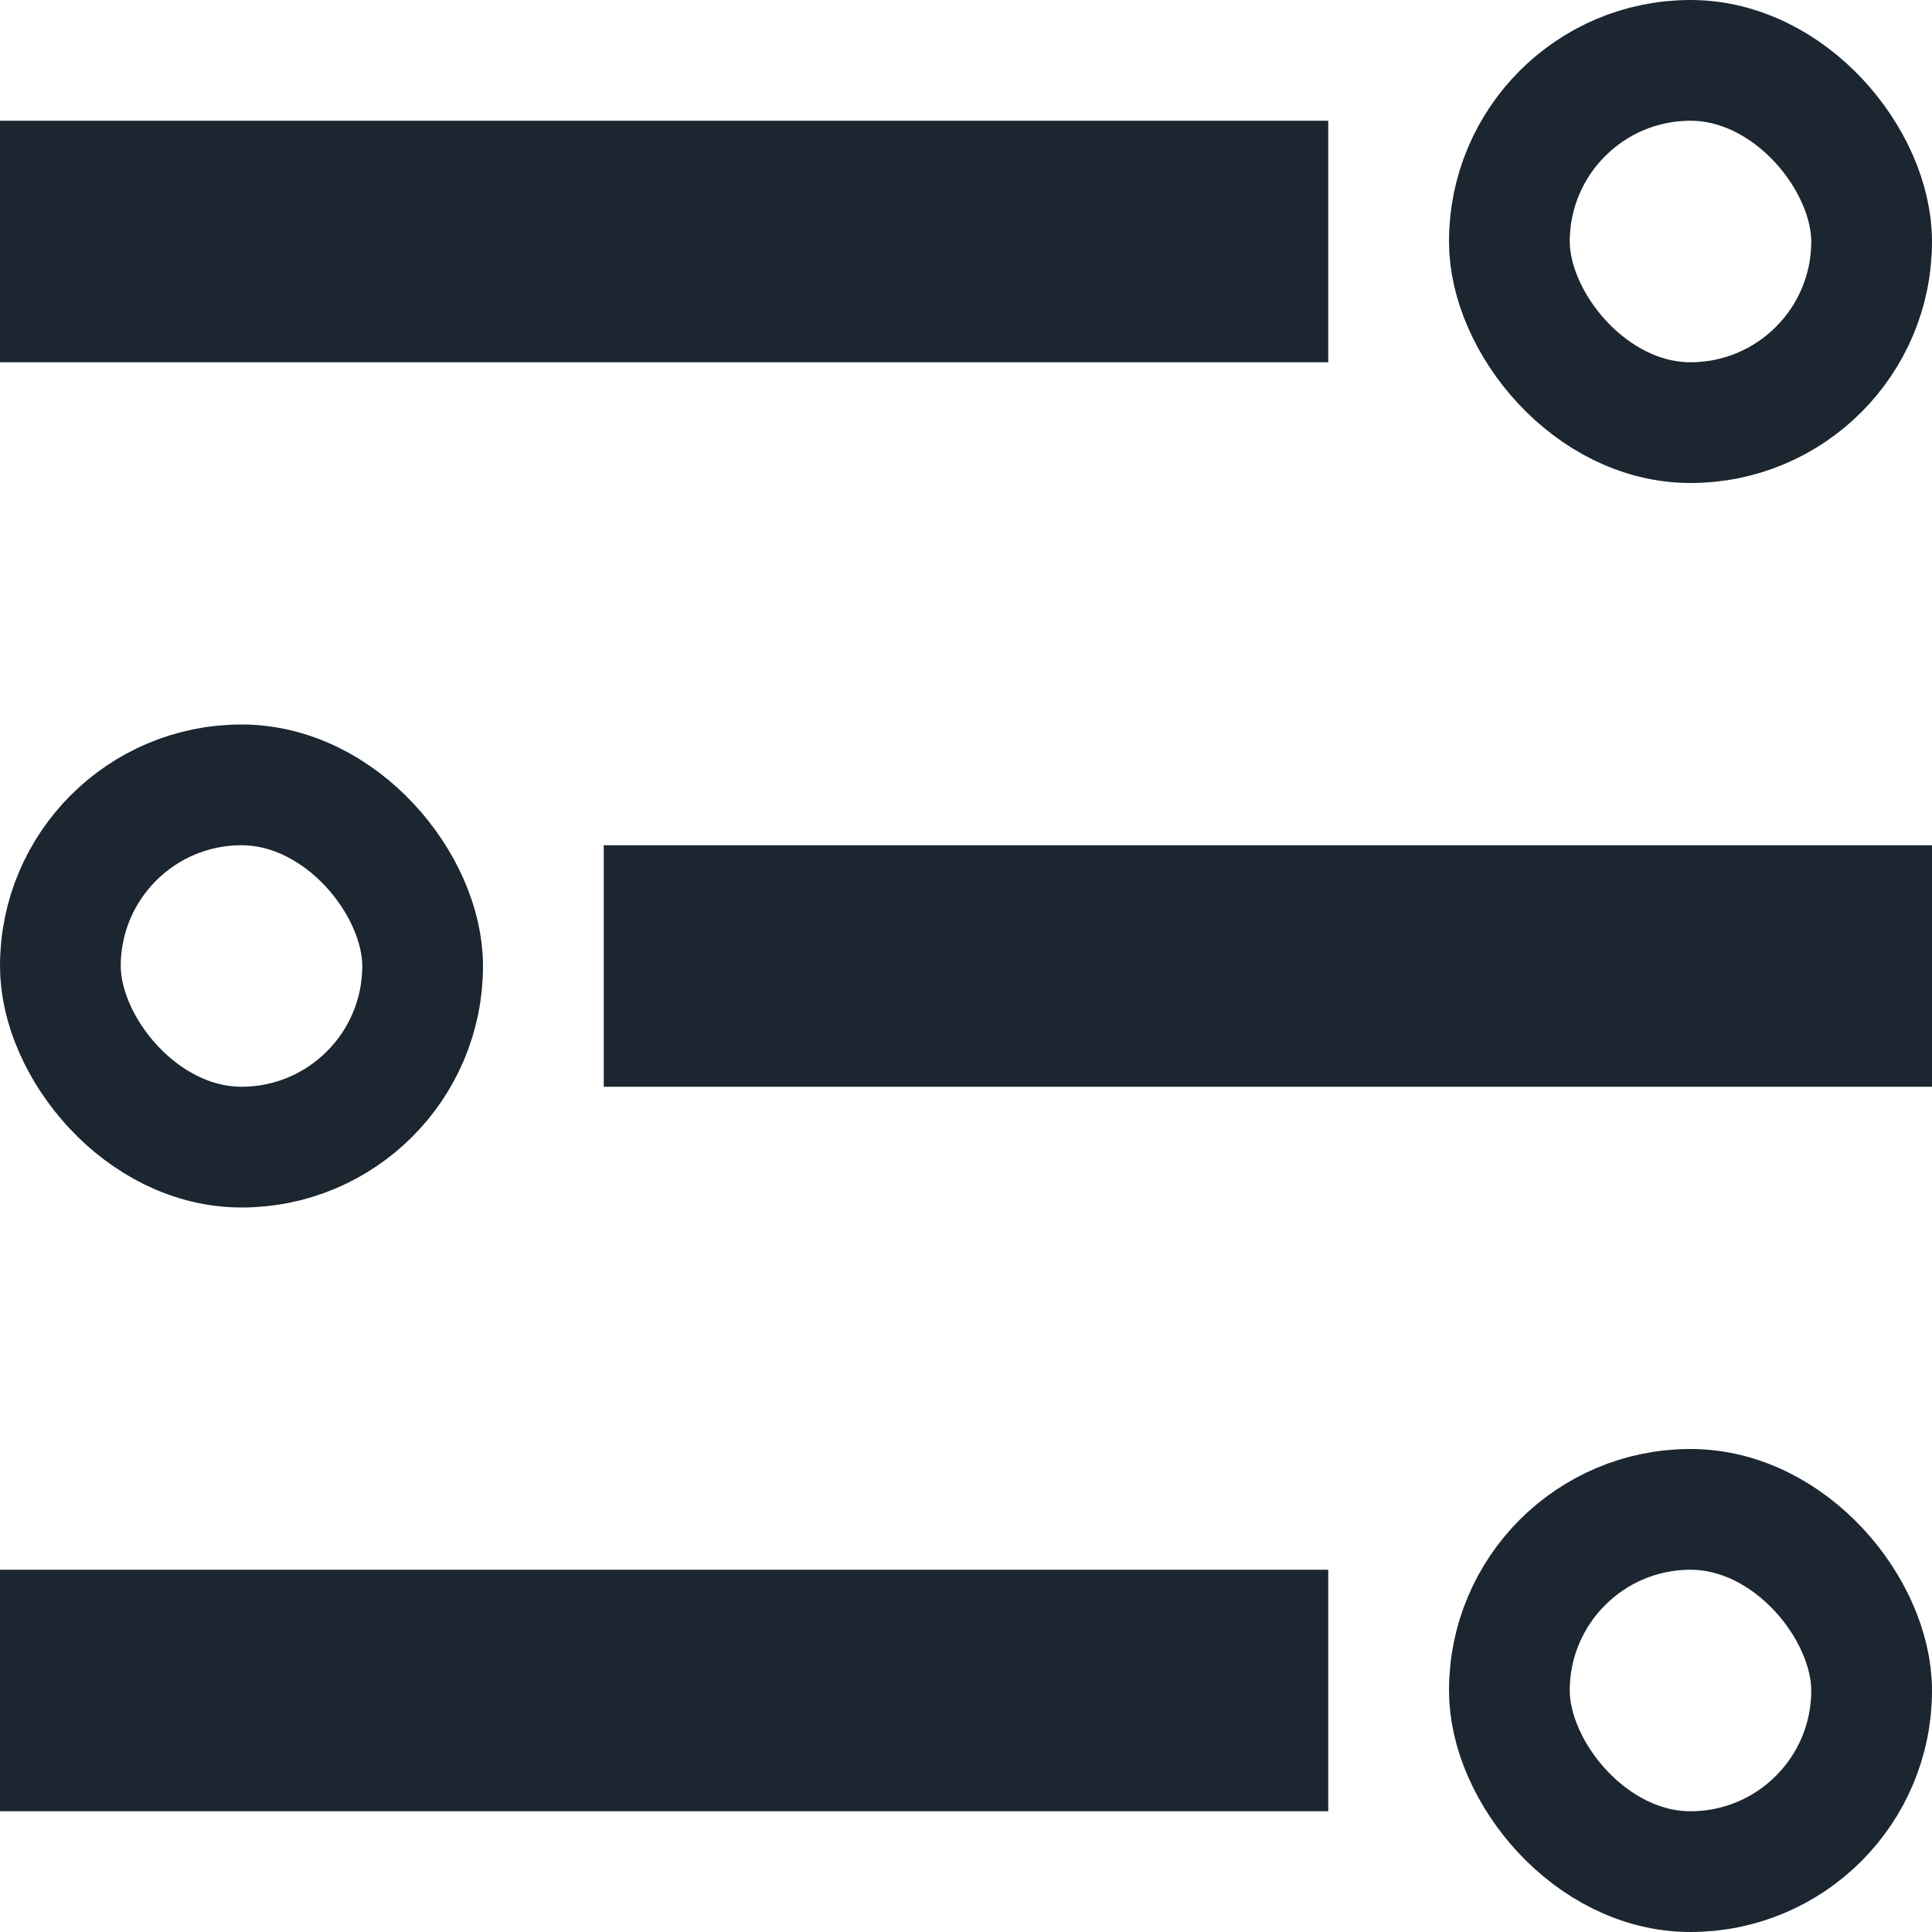
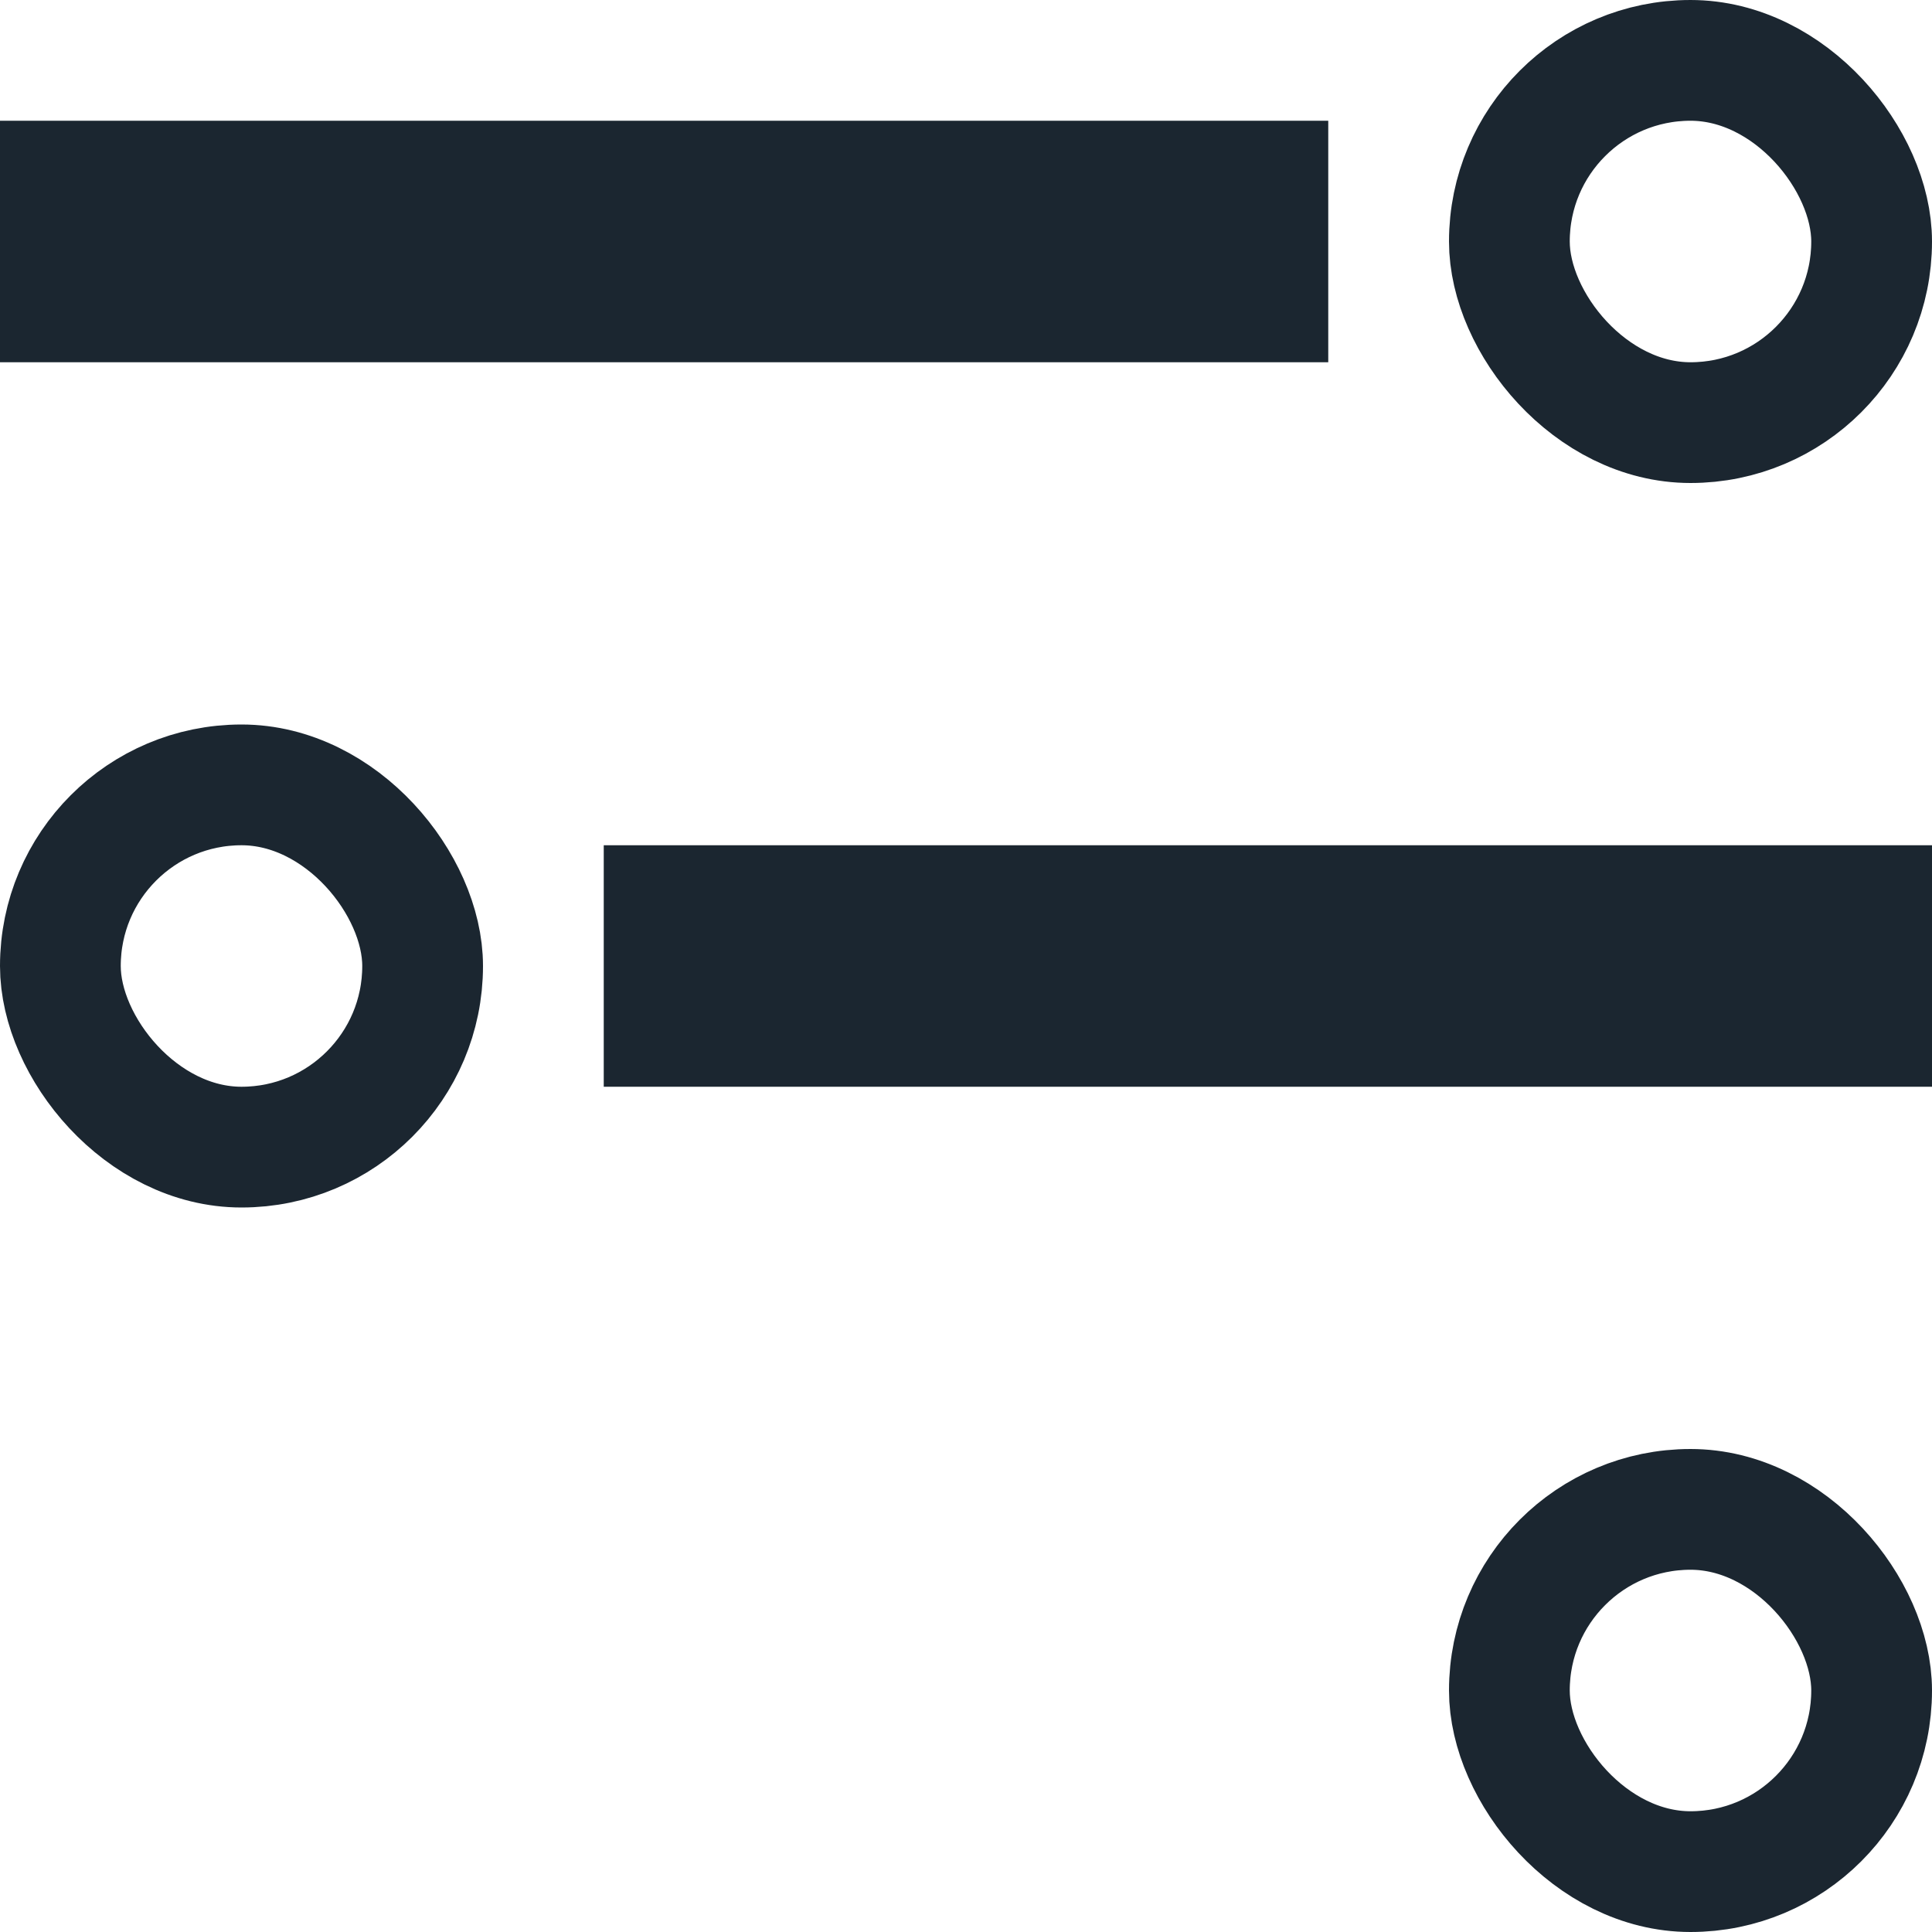
<svg xmlns="http://www.w3.org/2000/svg" width="16" height="16" viewBox="0 0 16 16" fill="none">
  <rect x="12.5" y="0.5" width="3" height="3" rx="1.5" stroke="#1B2630" />
  <rect x="12.5" y="12.5" width="3" height="3" rx="1.5" stroke="#1B2630" />
  <rect x="0.5" y="6.5" width="3" height="3" rx="1.5" stroke="#1B2630" />
  <rect x="0.5" y="1.5" width="10" height="1" fill="#1B2630" stroke="#1B2630" />
  <rect x="5.5" y="7.5" width="10" height="1" fill="#1B2630" stroke="#1B2630" />
-   <rect x="0.5" y="13.5" width="10" height="1" fill="#1B2630" stroke="#1B2630" />
</svg>